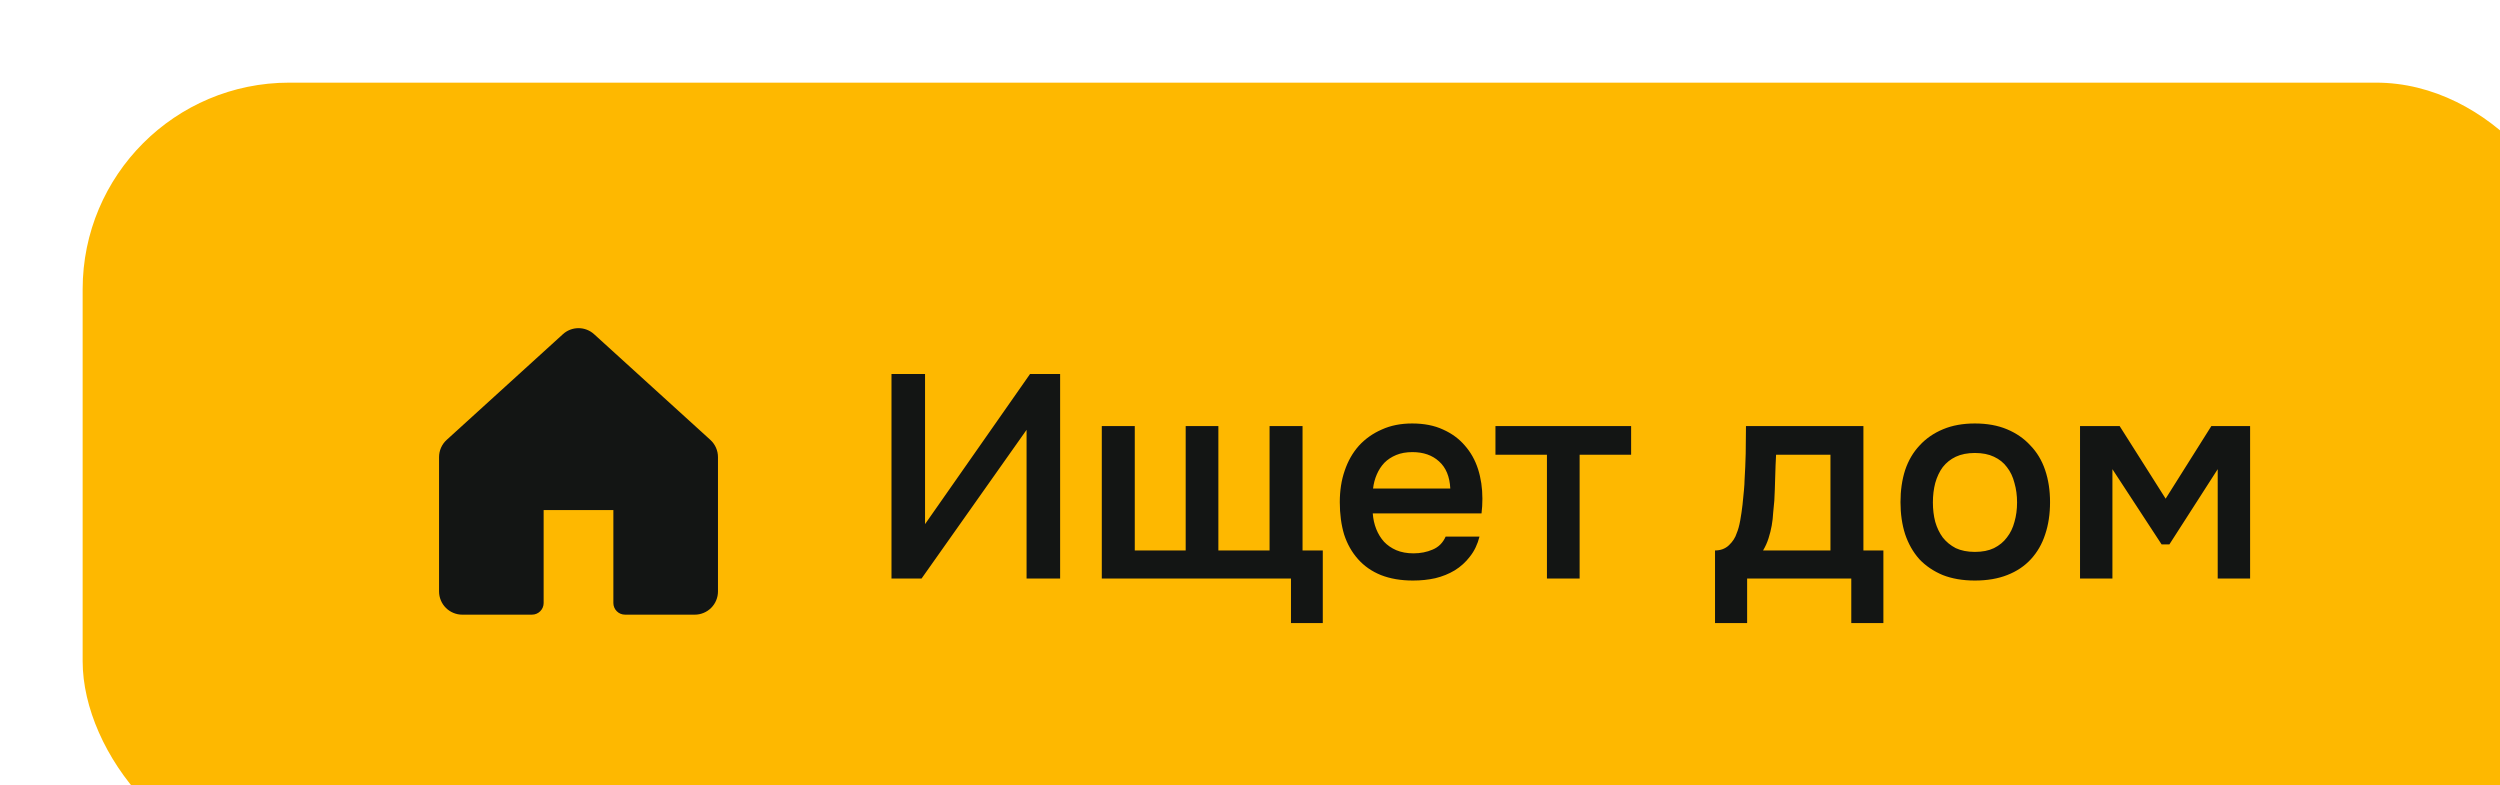
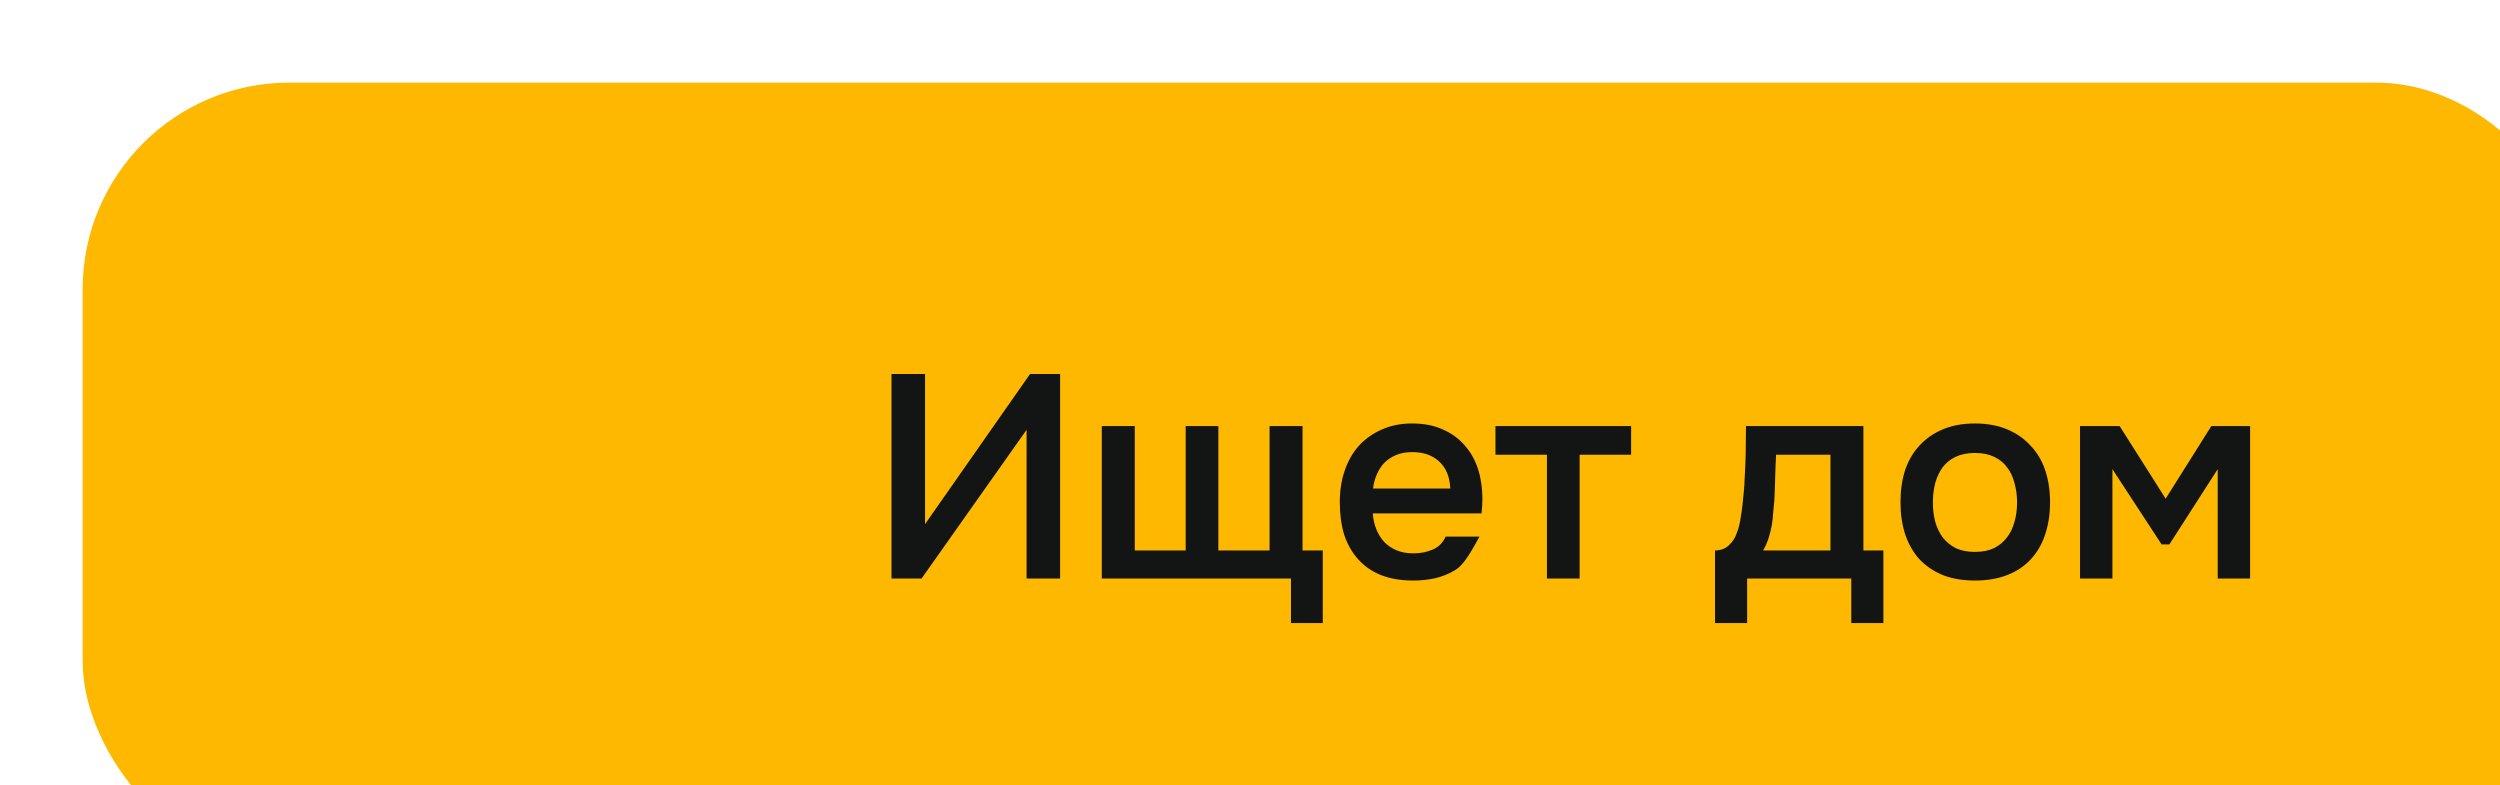
<svg xmlns="http://www.w3.org/2000/svg" width="121" height="38" viewBox="0 0 121 38" fill="none">
  <g filter="url(#filter0_i_884_3059)">
    <rect width="121" height="38" rx="10" fill="#FEB800" />
-     <path d="M30.382 17.291L24.756 12.177C24.55 11.988 24.28 11.883 24 11.883C23.719 11.883 23.449 11.988 23.243 12.177L17.618 17.291C17.502 17.397 17.41 17.525 17.346 17.669C17.283 17.812 17.25 17.967 17.25 18.124V24.625C17.25 24.772 17.279 24.919 17.336 25.055C17.392 25.192 17.475 25.316 17.58 25.42C17.684 25.525 17.808 25.608 17.945 25.664C18.081 25.721 18.227 25.75 18.375 25.75L21.75 25.749C21.899 25.749 22.042 25.69 22.147 25.584C22.253 25.479 22.312 25.336 22.312 25.187V20.687H25.687V25.187C25.687 25.336 25.746 25.479 25.852 25.584C25.957 25.69 26.1 25.749 26.25 25.749L29.625 25.75H29.625C29.773 25.75 29.919 25.721 30.055 25.664C30.192 25.608 30.316 25.525 30.421 25.42C30.525 25.316 30.608 25.192 30.664 25.055C30.721 24.919 30.75 24.772 30.75 24.625V18.124C30.75 17.967 30.717 17.812 30.654 17.669C30.59 17.525 30.498 17.397 30.382 17.291V17.291Z" fill="#131514" />
-     <path d="M39.148 24V14.102H40.772V21.368L45.854 14.102H47.31V24H45.686V16.804L40.604 24H39.148ZM49.327 16.622H50.923V22.642H53.387V16.622H54.969V22.642H57.447V16.622H59.043V22.642H60.023V26.156H58.483V24H49.327V16.622ZM62.442 20.85C62.461 21.121 62.517 21.373 62.61 21.606C62.703 21.839 62.829 22.045 62.988 22.222C63.147 22.39 63.343 22.525 63.576 22.628C63.819 22.731 64.099 22.782 64.416 22.782C64.752 22.782 65.06 22.721 65.34 22.6C65.629 22.479 65.839 22.269 65.97 21.97H67.608C67.514 22.343 67.361 22.665 67.146 22.936C66.941 23.207 66.693 23.431 66.404 23.608C66.124 23.776 65.811 23.902 65.466 23.986C65.13 24.061 64.77 24.098 64.388 24.098C63.8 24.098 63.282 24.009 62.834 23.832C62.395 23.655 62.026 23.398 61.728 23.062C61.429 22.726 61.205 22.329 61.056 21.872C60.916 21.405 60.846 20.883 60.846 20.304C60.846 19.744 60.925 19.235 61.084 18.778C61.242 18.311 61.471 17.91 61.77 17.574C62.078 17.238 62.447 16.977 62.876 16.79C63.305 16.594 63.795 16.496 64.346 16.496C64.924 16.496 65.424 16.594 65.844 16.79C66.264 16.977 66.614 17.233 66.894 17.56C67.183 17.887 67.398 18.269 67.538 18.708C67.678 19.147 67.748 19.623 67.748 20.136C67.748 20.379 67.734 20.617 67.706 20.85H62.442ZM66.194 19.646C66.166 19.067 65.984 18.629 65.648 18.33C65.321 18.031 64.892 17.882 64.36 17.882C64.061 17.882 63.8 17.929 63.576 18.022C63.352 18.115 63.16 18.241 63.002 18.4C62.852 18.559 62.731 18.745 62.638 18.96C62.544 19.175 62.484 19.403 62.456 19.646H66.194ZM74.946 16.622V18.008H72.454V24H70.872V18.008H68.38V16.622H74.946ZM80.436 19.254C80.463 18.806 80.482 18.372 80.492 17.952C80.501 17.523 80.505 17.079 80.505 16.622H86.189V22.642H87.156V26.156H85.602V24H80.561V26.156H79.007V22.642C79.278 22.642 79.502 22.558 79.68 22.39C79.866 22.213 79.992 22.017 80.058 21.802C80.123 21.653 80.179 21.452 80.225 21.2C80.272 20.939 80.309 20.682 80.338 20.43C80.365 20.178 80.389 19.945 80.407 19.73C80.426 19.515 80.436 19.357 80.436 19.254ZM84.594 18.008H81.962C81.943 18.344 81.929 18.708 81.919 19.1C81.91 19.492 81.896 19.87 81.877 20.234C81.859 20.411 81.84 20.603 81.822 20.808C81.812 21.013 81.789 21.223 81.751 21.438C81.714 21.643 81.663 21.849 81.597 22.054C81.532 22.259 81.444 22.455 81.332 22.642H84.594V18.008ZM91.582 16.496C92.171 16.496 92.689 16.589 93.136 16.776C93.585 16.963 93.963 17.224 94.27 17.56C94.588 17.887 94.826 18.283 94.984 18.75C95.143 19.217 95.222 19.735 95.222 20.304C95.222 20.883 95.143 21.405 94.984 21.872C94.835 22.329 94.606 22.726 94.299 23.062C93.99 23.398 93.608 23.655 93.15 23.832C92.703 24.009 92.18 24.098 91.582 24.098C90.995 24.098 90.477 24.009 90.028 23.832C89.581 23.645 89.203 23.389 88.894 23.062C88.596 22.726 88.367 22.325 88.209 21.858C88.059 21.391 87.984 20.873 87.984 20.304C87.984 19.735 88.059 19.217 88.209 18.75C88.367 18.283 88.6 17.887 88.909 17.56C89.216 17.224 89.594 16.963 90.043 16.776C90.49 16.589 91.004 16.496 91.582 16.496ZM91.582 22.712C91.947 22.712 92.254 22.651 92.507 22.53C92.768 22.399 92.978 22.227 93.136 22.012C93.305 21.797 93.426 21.545 93.501 21.256C93.585 20.967 93.626 20.654 93.626 20.318C93.626 19.982 93.585 19.669 93.501 19.38C93.426 19.081 93.305 18.825 93.136 18.61C92.978 18.395 92.768 18.227 92.507 18.106C92.254 17.985 91.947 17.924 91.582 17.924C91.228 17.924 90.92 17.985 90.659 18.106C90.406 18.227 90.197 18.395 90.028 18.61C89.87 18.825 89.749 19.081 89.665 19.38C89.59 19.669 89.552 19.982 89.552 20.318C89.552 20.654 89.59 20.967 89.665 21.256C89.749 21.545 89.87 21.797 90.028 22.012C90.197 22.227 90.406 22.399 90.659 22.53C90.92 22.651 91.228 22.712 91.582 22.712ZM96.673 16.622H98.591L100.817 20.136L103.029 16.622H104.905V24H103.337V18.708L100.999 22.348H100.621L98.241 18.708V24H96.673V16.622Z" fill="#131514" />
+     <path d="M39.148 24V14.102H40.772V21.368L45.854 14.102H47.31V24H45.686V16.804L40.604 24H39.148ZM49.327 16.622H50.923V22.642H53.387V16.622H54.969V22.642H57.447V16.622H59.043V22.642H60.023V26.156H58.483V24H49.327V16.622ZM62.442 20.85C62.461 21.121 62.517 21.373 62.61 21.606C62.703 21.839 62.829 22.045 62.988 22.222C63.147 22.39 63.343 22.525 63.576 22.628C63.819 22.731 64.099 22.782 64.416 22.782C64.752 22.782 65.06 22.721 65.34 22.6C65.629 22.479 65.839 22.269 65.97 21.97H67.608C66.941 23.207 66.693 23.431 66.404 23.608C66.124 23.776 65.811 23.902 65.466 23.986C65.13 24.061 64.77 24.098 64.388 24.098C63.8 24.098 63.282 24.009 62.834 23.832C62.395 23.655 62.026 23.398 61.728 23.062C61.429 22.726 61.205 22.329 61.056 21.872C60.916 21.405 60.846 20.883 60.846 20.304C60.846 19.744 60.925 19.235 61.084 18.778C61.242 18.311 61.471 17.91 61.77 17.574C62.078 17.238 62.447 16.977 62.876 16.79C63.305 16.594 63.795 16.496 64.346 16.496C64.924 16.496 65.424 16.594 65.844 16.79C66.264 16.977 66.614 17.233 66.894 17.56C67.183 17.887 67.398 18.269 67.538 18.708C67.678 19.147 67.748 19.623 67.748 20.136C67.748 20.379 67.734 20.617 67.706 20.85H62.442ZM66.194 19.646C66.166 19.067 65.984 18.629 65.648 18.33C65.321 18.031 64.892 17.882 64.36 17.882C64.061 17.882 63.8 17.929 63.576 18.022C63.352 18.115 63.16 18.241 63.002 18.4C62.852 18.559 62.731 18.745 62.638 18.96C62.544 19.175 62.484 19.403 62.456 19.646H66.194ZM74.946 16.622V18.008H72.454V24H70.872V18.008H68.38V16.622H74.946ZM80.436 19.254C80.463 18.806 80.482 18.372 80.492 17.952C80.501 17.523 80.505 17.079 80.505 16.622H86.189V22.642H87.156V26.156H85.602V24H80.561V26.156H79.007V22.642C79.278 22.642 79.502 22.558 79.68 22.39C79.866 22.213 79.992 22.017 80.058 21.802C80.123 21.653 80.179 21.452 80.225 21.2C80.272 20.939 80.309 20.682 80.338 20.43C80.365 20.178 80.389 19.945 80.407 19.73C80.426 19.515 80.436 19.357 80.436 19.254ZM84.594 18.008H81.962C81.943 18.344 81.929 18.708 81.919 19.1C81.91 19.492 81.896 19.87 81.877 20.234C81.859 20.411 81.84 20.603 81.822 20.808C81.812 21.013 81.789 21.223 81.751 21.438C81.714 21.643 81.663 21.849 81.597 22.054C81.532 22.259 81.444 22.455 81.332 22.642H84.594V18.008ZM91.582 16.496C92.171 16.496 92.689 16.589 93.136 16.776C93.585 16.963 93.963 17.224 94.27 17.56C94.588 17.887 94.826 18.283 94.984 18.75C95.143 19.217 95.222 19.735 95.222 20.304C95.222 20.883 95.143 21.405 94.984 21.872C94.835 22.329 94.606 22.726 94.299 23.062C93.99 23.398 93.608 23.655 93.15 23.832C92.703 24.009 92.18 24.098 91.582 24.098C90.995 24.098 90.477 24.009 90.028 23.832C89.581 23.645 89.203 23.389 88.894 23.062C88.596 22.726 88.367 22.325 88.209 21.858C88.059 21.391 87.984 20.873 87.984 20.304C87.984 19.735 88.059 19.217 88.209 18.75C88.367 18.283 88.6 17.887 88.909 17.56C89.216 17.224 89.594 16.963 90.043 16.776C90.49 16.589 91.004 16.496 91.582 16.496ZM91.582 22.712C91.947 22.712 92.254 22.651 92.507 22.53C92.768 22.399 92.978 22.227 93.136 22.012C93.305 21.797 93.426 21.545 93.501 21.256C93.585 20.967 93.626 20.654 93.626 20.318C93.626 19.982 93.585 19.669 93.501 19.38C93.426 19.081 93.305 18.825 93.136 18.61C92.978 18.395 92.768 18.227 92.507 18.106C92.254 17.985 91.947 17.924 91.582 17.924C91.228 17.924 90.92 17.985 90.659 18.106C90.406 18.227 90.197 18.395 90.028 18.61C89.87 18.825 89.749 19.081 89.665 19.38C89.59 19.669 89.552 19.982 89.552 20.318C89.552 20.654 89.59 20.967 89.665 21.256C89.749 21.545 89.87 21.797 90.028 22.012C90.197 22.227 90.406 22.399 90.659 22.53C90.92 22.651 91.228 22.712 91.582 22.712ZM96.673 16.622H98.591L100.817 20.136L103.029 16.622H104.905V24H103.337V18.708L100.999 22.348H100.621L98.241 18.708V24H96.673V16.622Z" fill="#131514" />
  </g>
  <defs>
    <filter id="filter0_i_884_3059" x="0" y="0" width="125" height="42" filterUnits="userSpaceOnUse" color-interpolation-filters="sRGB">
      <feFlood flood-opacity="0" result="BackgroundImageFix" />
      <feBlend mode="normal" in="SourceGraphic" in2="BackgroundImageFix" result="shape" />
      <feColorMatrix in="SourceAlpha" type="matrix" values="0 0 0 0 0 0 0 0 0 0 0 0 0 0 0 0 0 0 127 0" result="hardAlpha" />
      <feOffset dx="4" dy="4" />
      <feGaussianBlur stdDeviation="12.5" />
      <feComposite in2="hardAlpha" operator="arithmetic" k2="-1" k3="1" />
      <feColorMatrix type="matrix" values="0 0 0 0 1 0 0 0 0 1 0 0 0 0 1 0 0 0 0.25 0" />
      <feBlend mode="normal" in2="shape" result="effect1_innerShadow_884_3059" />
    </filter>
  </defs>
</svg>